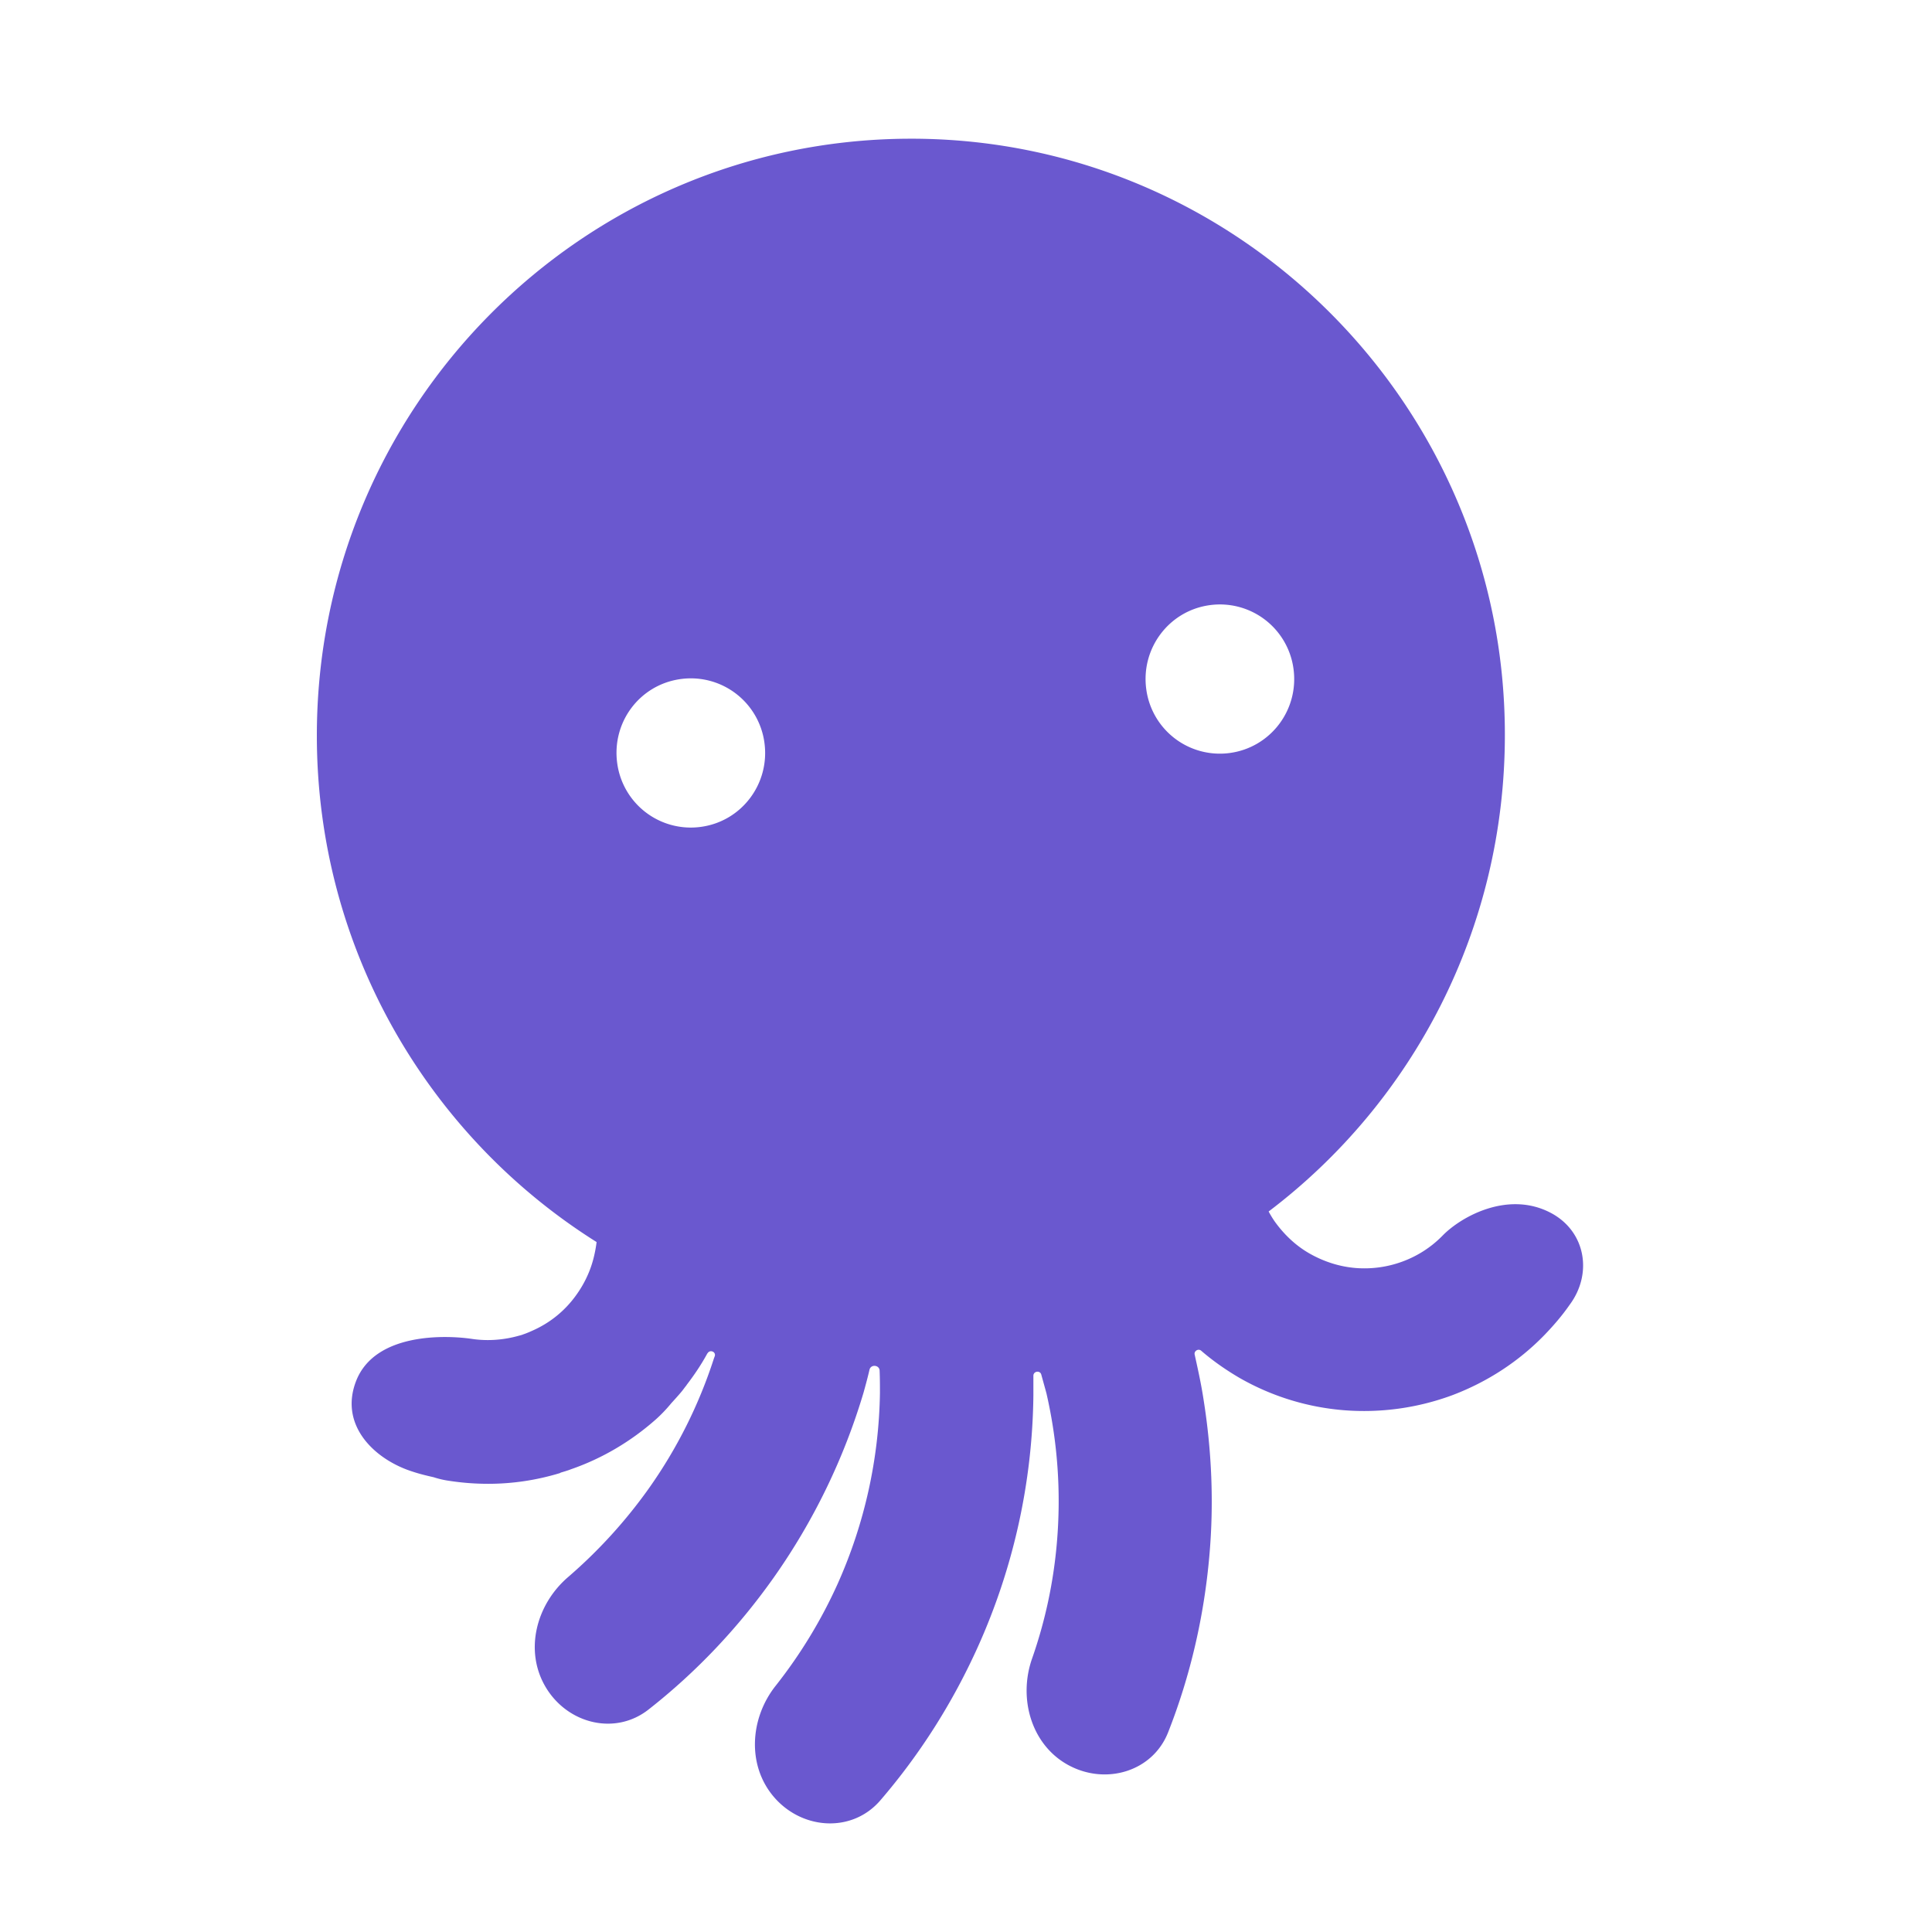
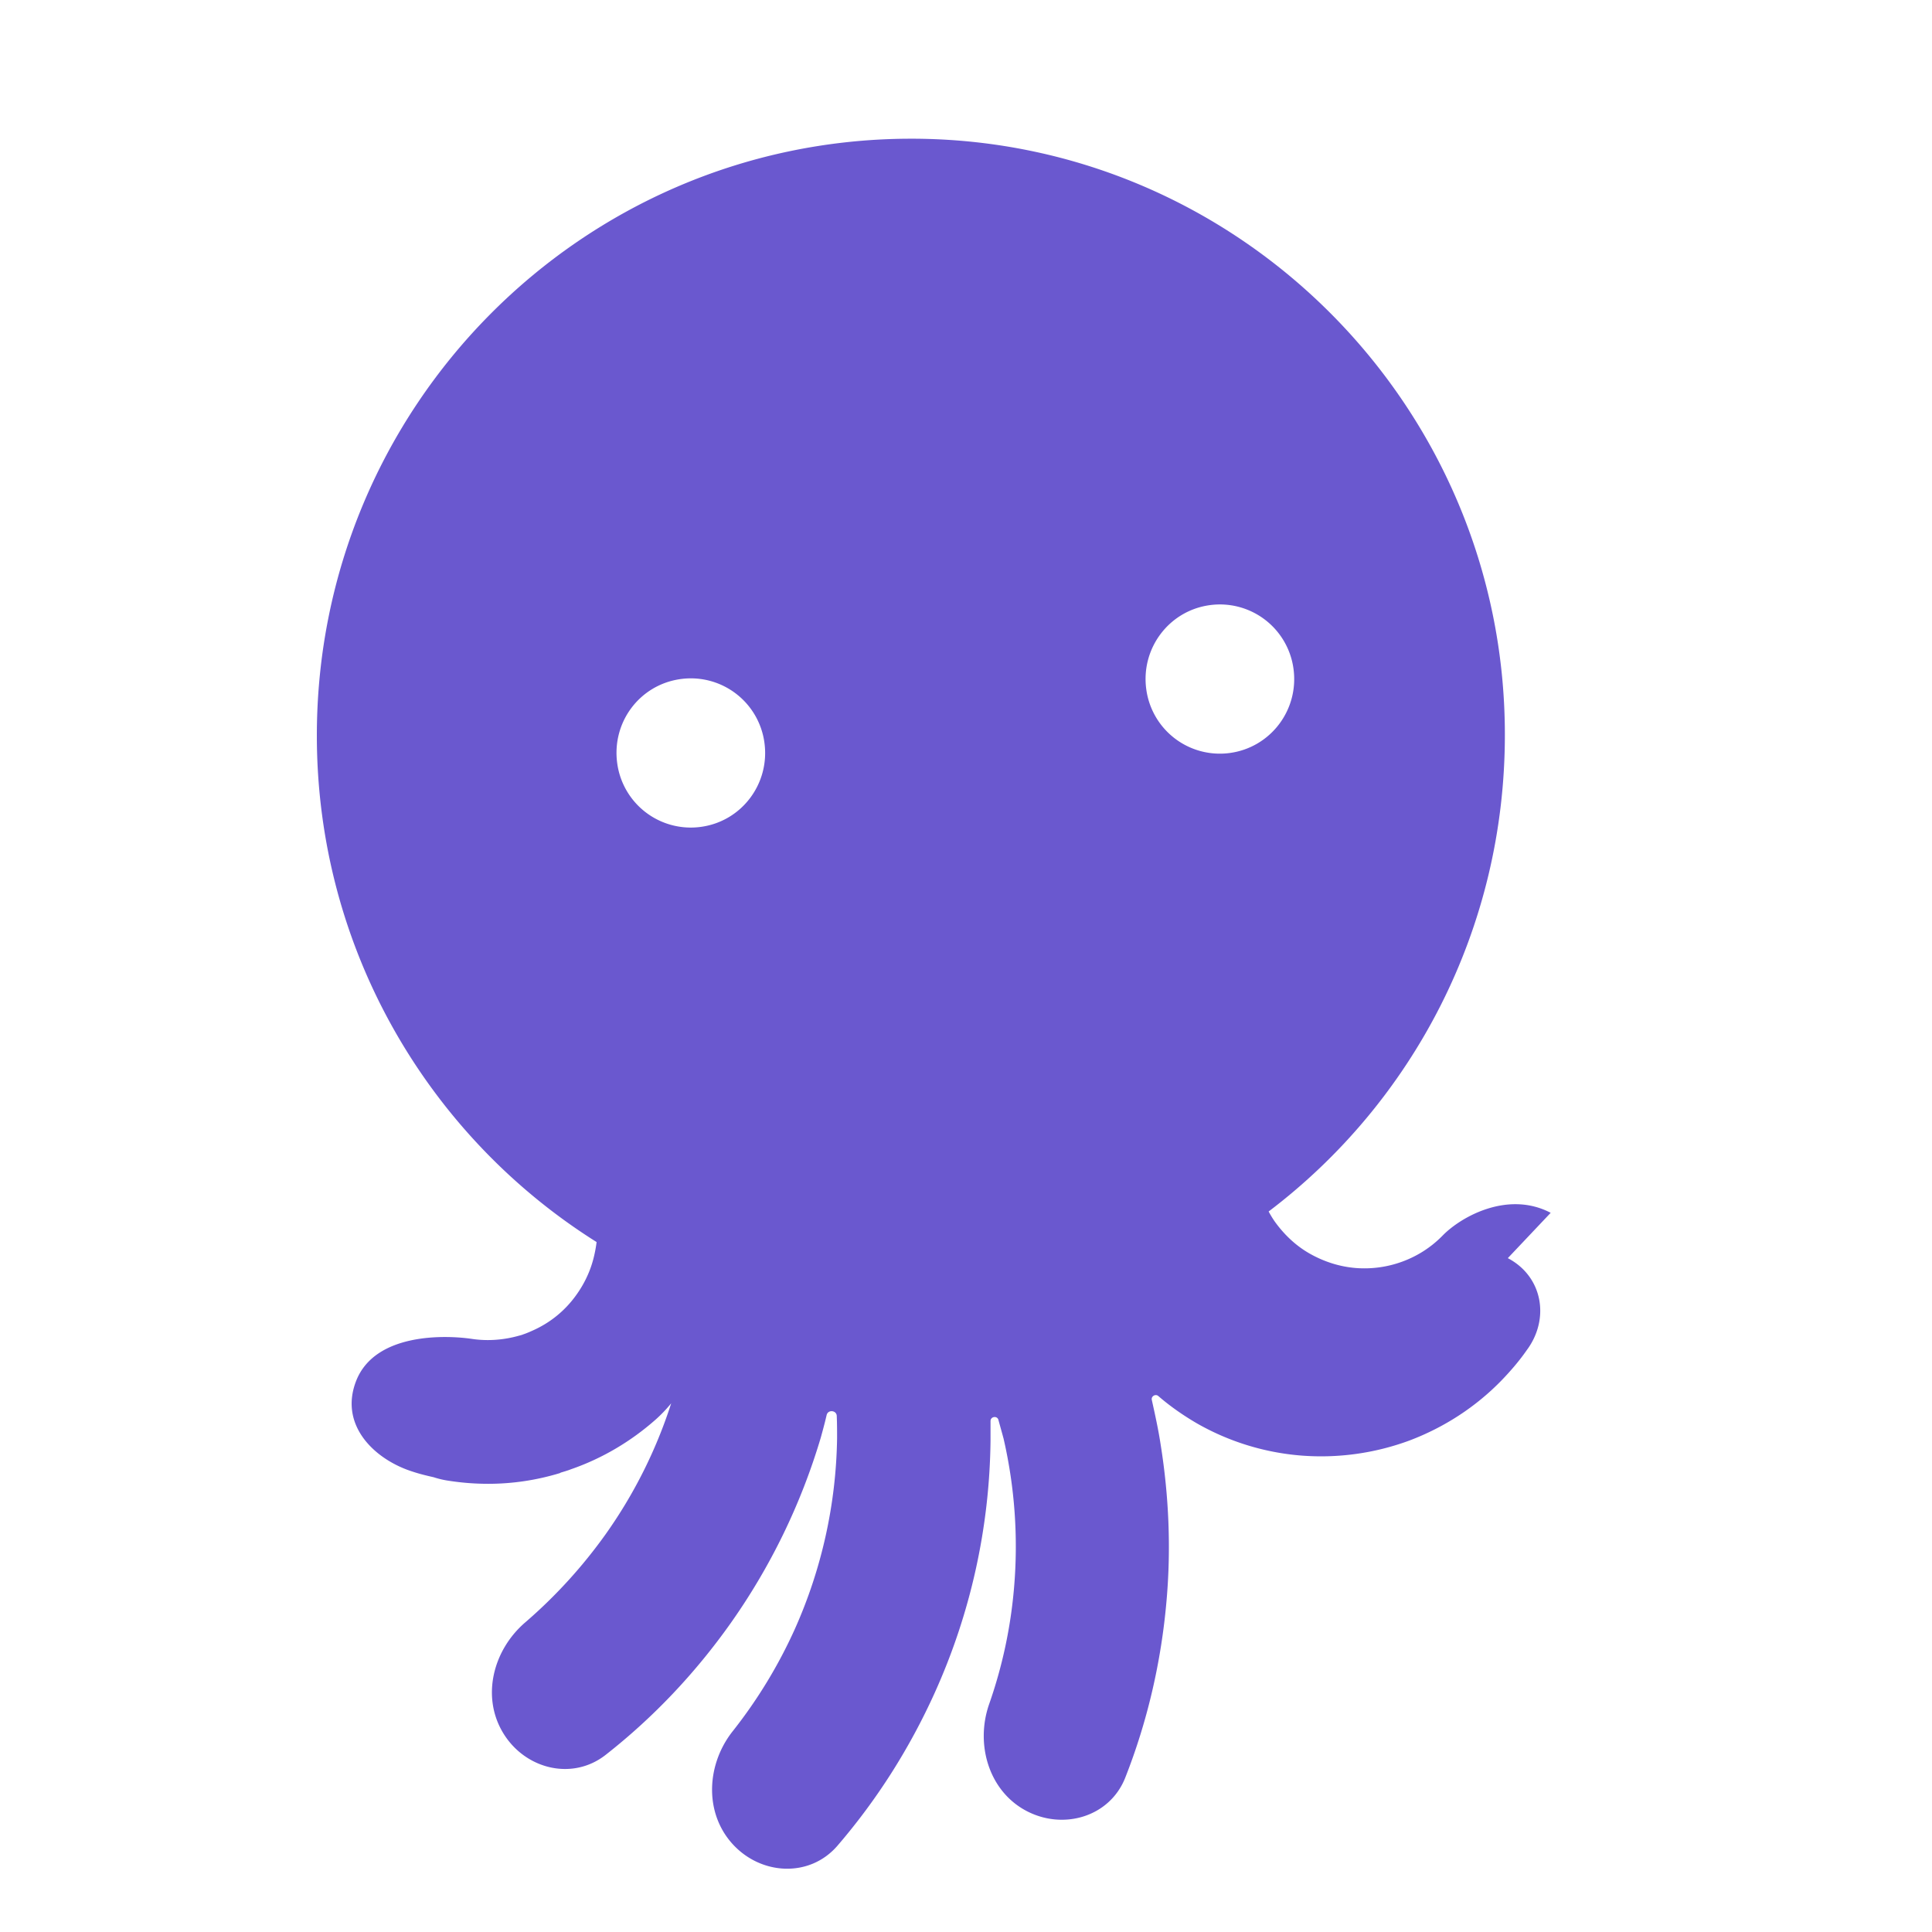
<svg xmlns="http://www.w3.org/2000/svg" width="250" height="250" fill="none">
-   <path fill="#6a58cf" d="M200.657 156.938c-5.504-2.89-11.559.467-13.972 2.933a14 14 0 0 1-5.165 3.358 14.2 14.2 0 0 1-6.097.85c-2.075-.17-4.064-.808-5.885-1.828s-3.344-2.465-4.572-4.166c-.297-.424-.551-.85-.805-1.317 18.629-14.111 30.61-36.554 30.568-61.8-.042-42.675-34.844-77.315-77.351-77.017C75.124 18.248 41 52.719 41 95.18c0 27.627 14.48 51.897 36.199 65.541a17 17 0 0 1-.381 2.04c-.508 2.04-1.482 3.91-2.794 5.525a13.7 13.7 0 0 1-4.87 3.783c-.465.213-.93.425-1.439.596-.042 0-.042 0-.084.042-.17.042-.297.085-.466.128-1.948.552-4.022.722-6.055.424-3.386-.51-12.574-.85-15.03 5.441-2.243 5.781 2.456 10.201 7.325 11.731.89.298 1.778.51 2.71.722a11.6 11.6 0 0 0 2.032.468 33 33 0 0 0 5.038.383c3.133 0 6.224-.468 9.188-1.361.042 0 .042 0 .084-.042.043 0 .043 0 .085-.042.423-.128.889-.256 1.312-.426 4.065-1.402 7.79-3.612 11.008-6.46a18.6 18.6 0 0 0 1.99-2.083c.466-.51.89-.977 1.355-1.53.212-.255.38-.51.593-.765.042-.043.042-.085.084-.128.974-1.275 1.863-2.593 2.625-3.995 0 0 0-.043.043-.043.296-.552 1.143-.212.931.383-.042.085-.042.127-.085.213a62.1 62.1 0 0 1-8.467 16.916 64.6 64.6 0 0 1-10.373 11.391c-4.192 3.57-5.758 9.606-2.921 14.324 2.836 4.718 8.975 6.248 13.294 2.848 6.181-4.846 11.6-10.584 16.173-17.044a82.2 82.2 0 0 0 11.643-23.972c.211-.766.508-1.828.762-2.933.169-.765 1.313-.638 1.313.127.042.978.042 1.955.042 2.89a62.75 62.75 0 0 1-5.462 24.653 63.2 63.2 0 0 1-8.002 13.176c-3.43 4.293-3.768 10.541-.085 14.621 3.684 4.08 9.992 4.421 13.591.255 5.123-5.951 9.357-12.624 12.617-19.849a81.4 81.4 0 0 0 7.197-32.558v-2.55c0-.595.847-.723 1.016-.17.255.935.509 1.828.678 2.465a62.3 62.3 0 0 1 1.354 19.212 61 61 0 0 1-3.217 15.089c-1.821 5.185-.085 11.221 4.742 13.813 4.826 2.593 10.881.808 12.871-4.293 2.878-7.31 4.657-15.046 5.334-22.909.593-6.758.296-13.516-.762-20.147-.296-1.955-.72-3.868-1.143-5.781-.127-.467.466-.849.847-.51 1.524 1.318 3.175 2.466 4.911 3.486a32.4 32.4 0 0 0 13.548 4.207 32.95 32.95 0 0 0 14.056-1.954c4.488-1.701 8.553-4.336 11.897-7.779 1.186-1.232 2.286-2.507 3.26-3.91 3.006-4.038 2.075-9.521-2.455-11.901M90.705 106.996a9.607 9.607 0 0 1-10.839-8.246c-.72-5.313 2.922-10.158 8.214-10.881a9.61 9.61 0 0 1 10.838 8.246c.72 5.27-2.92 10.158-8.213 10.881m68.46-9.563a9.607 9.607 0 0 1-10.838-8.246c-.72-5.27 2.921-10.159 8.214-10.881a9.607 9.607 0 0 1 10.838 8.246c.72 5.313-2.964 10.158-8.214 10.88Z" />
+   <path fill="#6a58cf" d="M200.657 156.938c-5.504-2.89-11.559.467-13.972 2.933a14 14 0 0 1-5.165 3.358 14.2 14.2 0 0 1-6.097.85c-2.075-.17-4.064-.808-5.885-1.828s-3.344-2.465-4.572-4.166c-.297-.424-.551-.85-.805-1.317 18.629-14.111 30.61-36.554 30.568-61.8-.042-42.675-34.844-77.315-77.351-77.017C75.124 18.248 41 52.719 41 95.18c0 27.627 14.48 51.897 36.199 65.541a17 17 0 0 1-.381 2.04c-.508 2.04-1.482 3.91-2.794 5.525a13.7 13.7 0 0 1-4.87 3.783c-.465.213-.93.425-1.439.596-.042 0-.042 0-.084.042-.17.042-.297.085-.466.128-1.948.552-4.022.722-6.055.424-3.386-.51-12.574-.85-15.03 5.441-2.243 5.781 2.456 10.201 7.325 11.731.89.298 1.778.51 2.71.722a11.6 11.6 0 0 0 2.032.468 33 33 0 0 0 5.038.383c3.133 0 6.224-.468 9.188-1.361.042 0 .042 0 .084-.042.043 0 .043 0 .085-.042.423-.128.889-.256 1.312-.426 4.065-1.402 7.79-3.612 11.008-6.46a18.6 18.6 0 0 0 1.99-2.083a62.1 62.1 0 0 1-8.467 16.916 64.6 64.6 0 0 1-10.373 11.391c-4.192 3.57-5.758 9.606-2.921 14.324 2.836 4.718 8.975 6.248 13.294 2.848 6.181-4.846 11.6-10.584 16.173-17.044a82.2 82.2 0 0 0 11.643-23.972c.211-.766.508-1.828.762-2.933.169-.765 1.313-.638 1.313.127.042.978.042 1.955.042 2.89a62.75 62.75 0 0 1-5.462 24.653 63.2 63.2 0 0 1-8.002 13.176c-3.43 4.293-3.768 10.541-.085 14.621 3.684 4.08 9.992 4.421 13.591.255 5.123-5.951 9.357-12.624 12.617-19.849a81.4 81.4 0 0 0 7.197-32.558v-2.55c0-.595.847-.723 1.016-.17.255.935.509 1.828.678 2.465a62.3 62.3 0 0 1 1.354 19.212 61 61 0 0 1-3.217 15.089c-1.821 5.185-.085 11.221 4.742 13.813 4.826 2.593 10.881.808 12.871-4.293 2.878-7.31 4.657-15.046 5.334-22.909.593-6.758.296-13.516-.762-20.147-.296-1.955-.72-3.868-1.143-5.781-.127-.467.466-.849.847-.51 1.524 1.318 3.175 2.466 4.911 3.486a32.4 32.4 0 0 0 13.548 4.207 32.95 32.95 0 0 0 14.056-1.954c4.488-1.701 8.553-4.336 11.897-7.779 1.186-1.232 2.286-2.507 3.26-3.91 3.006-4.038 2.075-9.521-2.455-11.901M90.705 106.996a9.607 9.607 0 0 1-10.839-8.246c-.72-5.313 2.922-10.158 8.214-10.881a9.61 9.61 0 0 1 10.838 8.246c.72 5.27-2.92 10.158-8.213 10.881m68.46-9.563a9.607 9.607 0 0 1-10.838-8.246c-.72-5.27 2.921-10.159 8.214-10.881a9.607 9.607 0 0 1 10.838 8.246c.72 5.313-2.964 10.158-8.214 10.88Z" />
</svg>